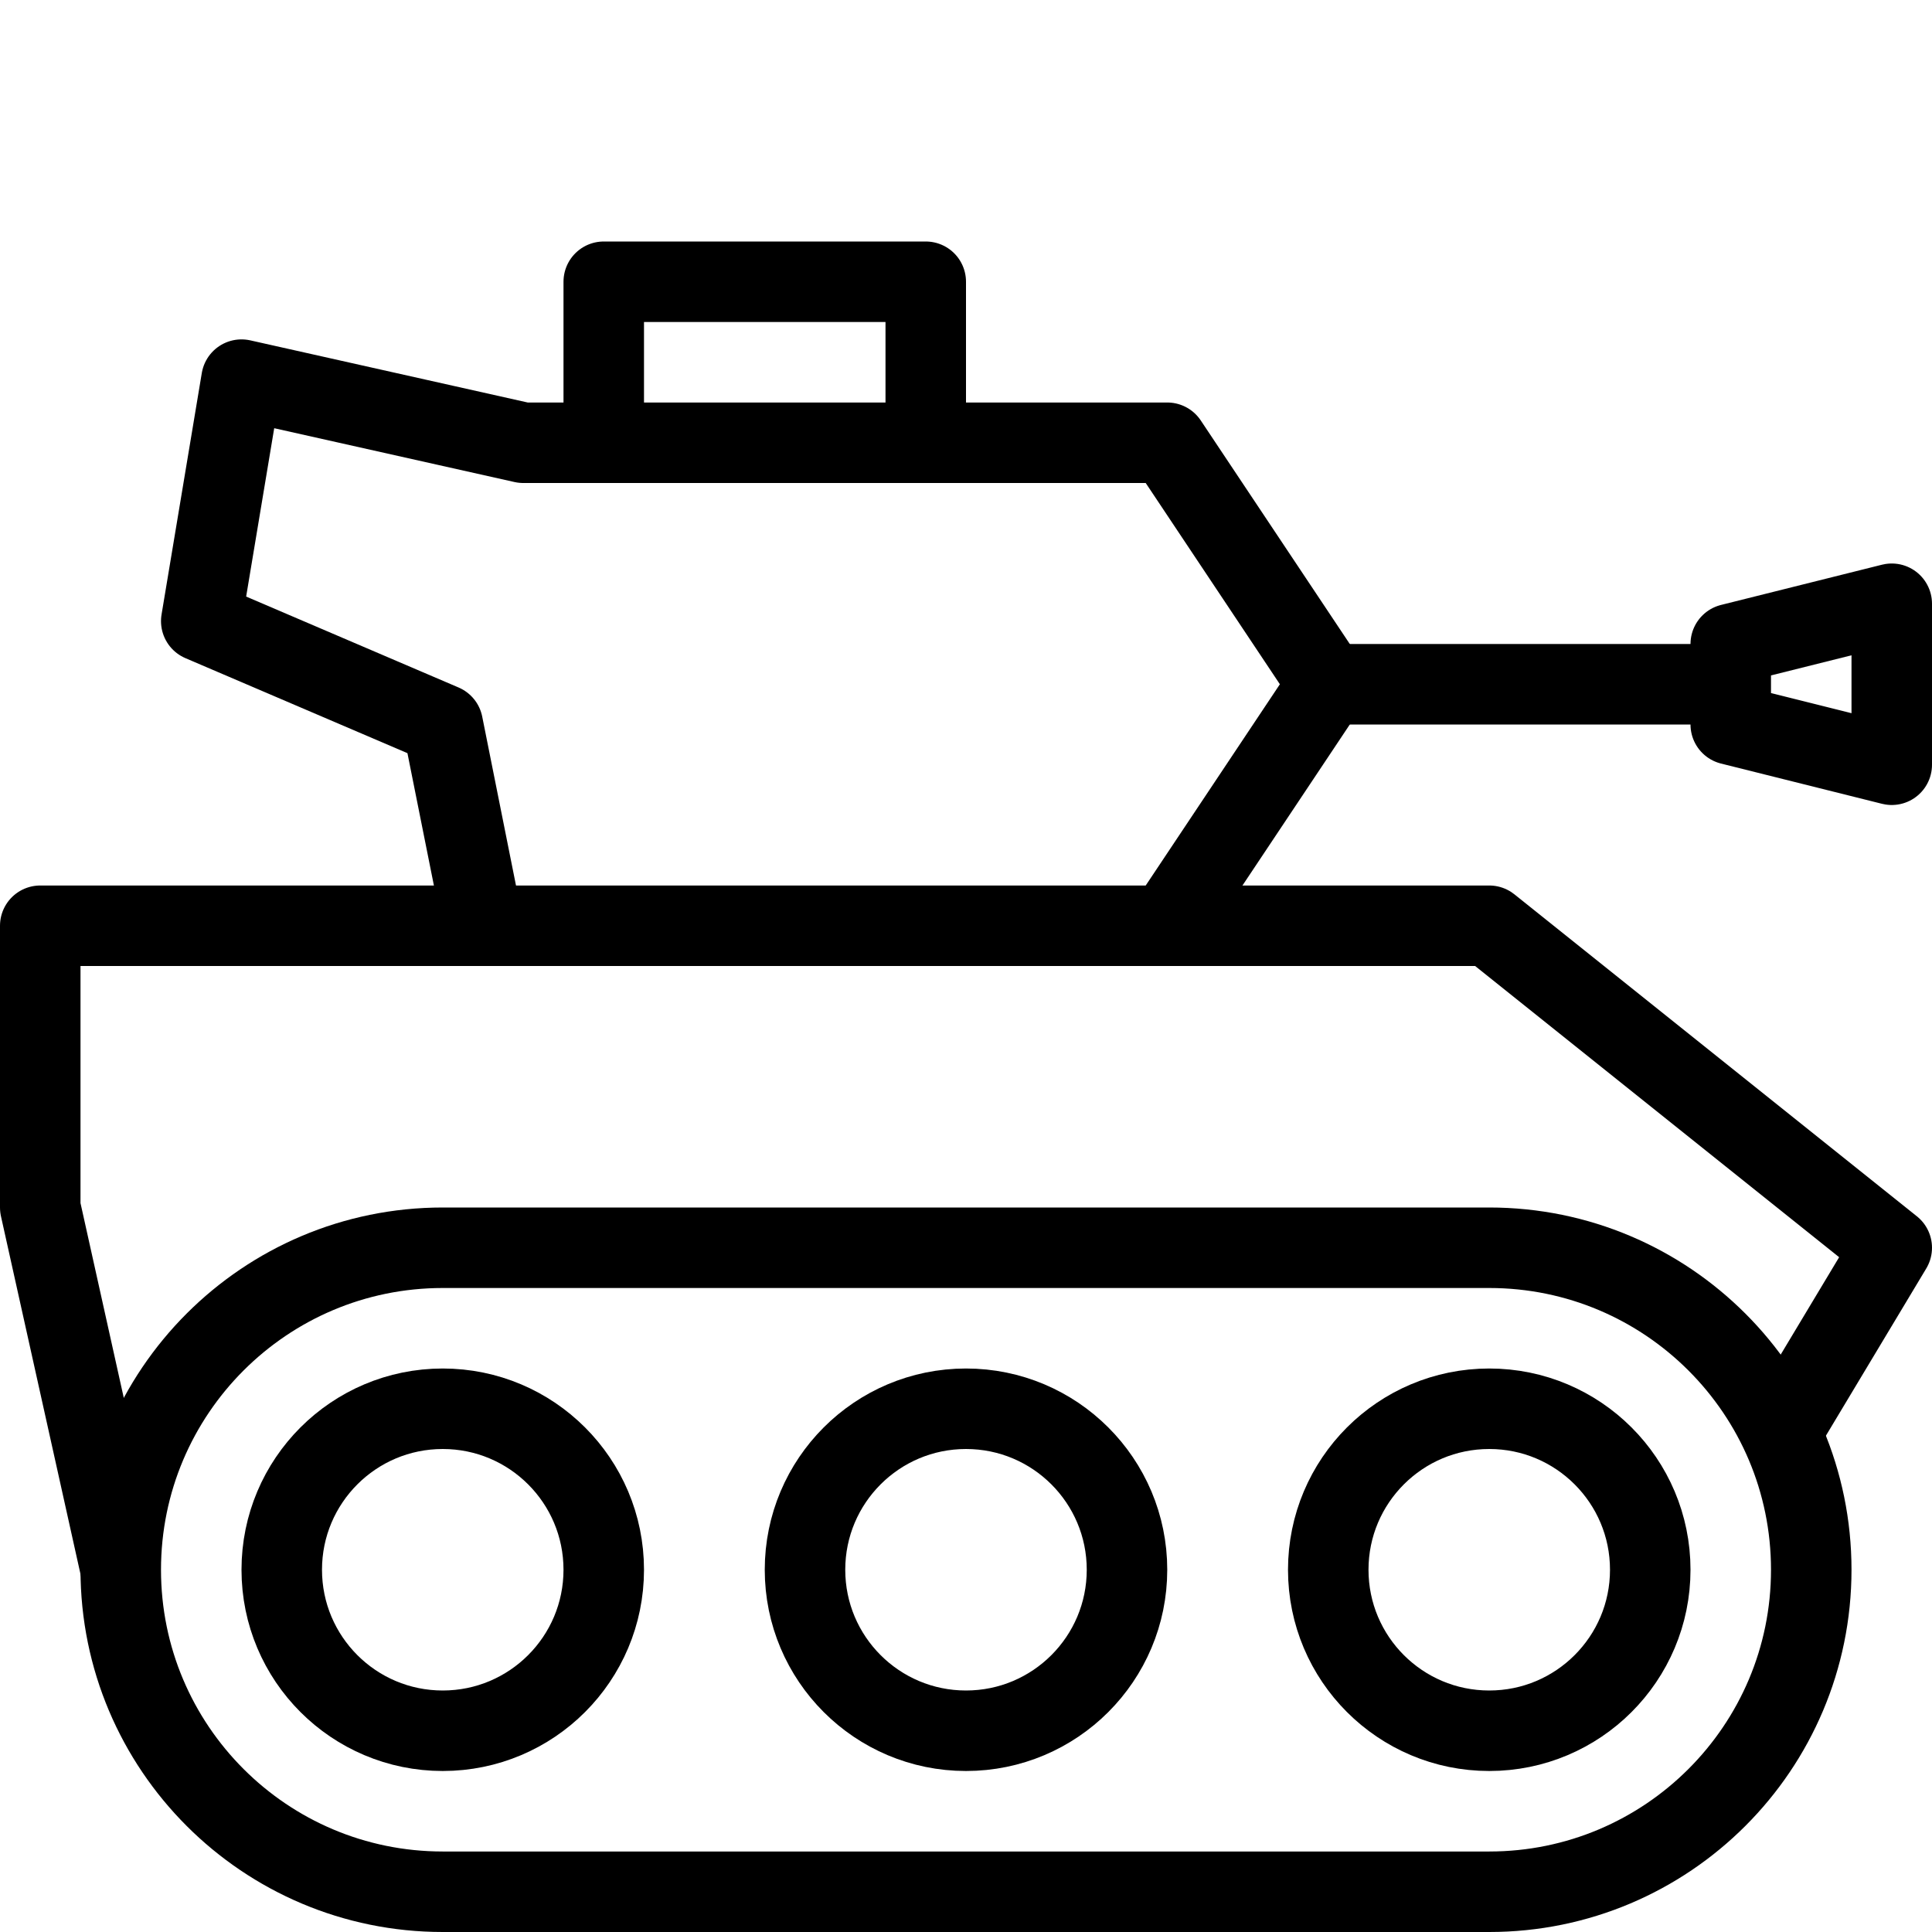
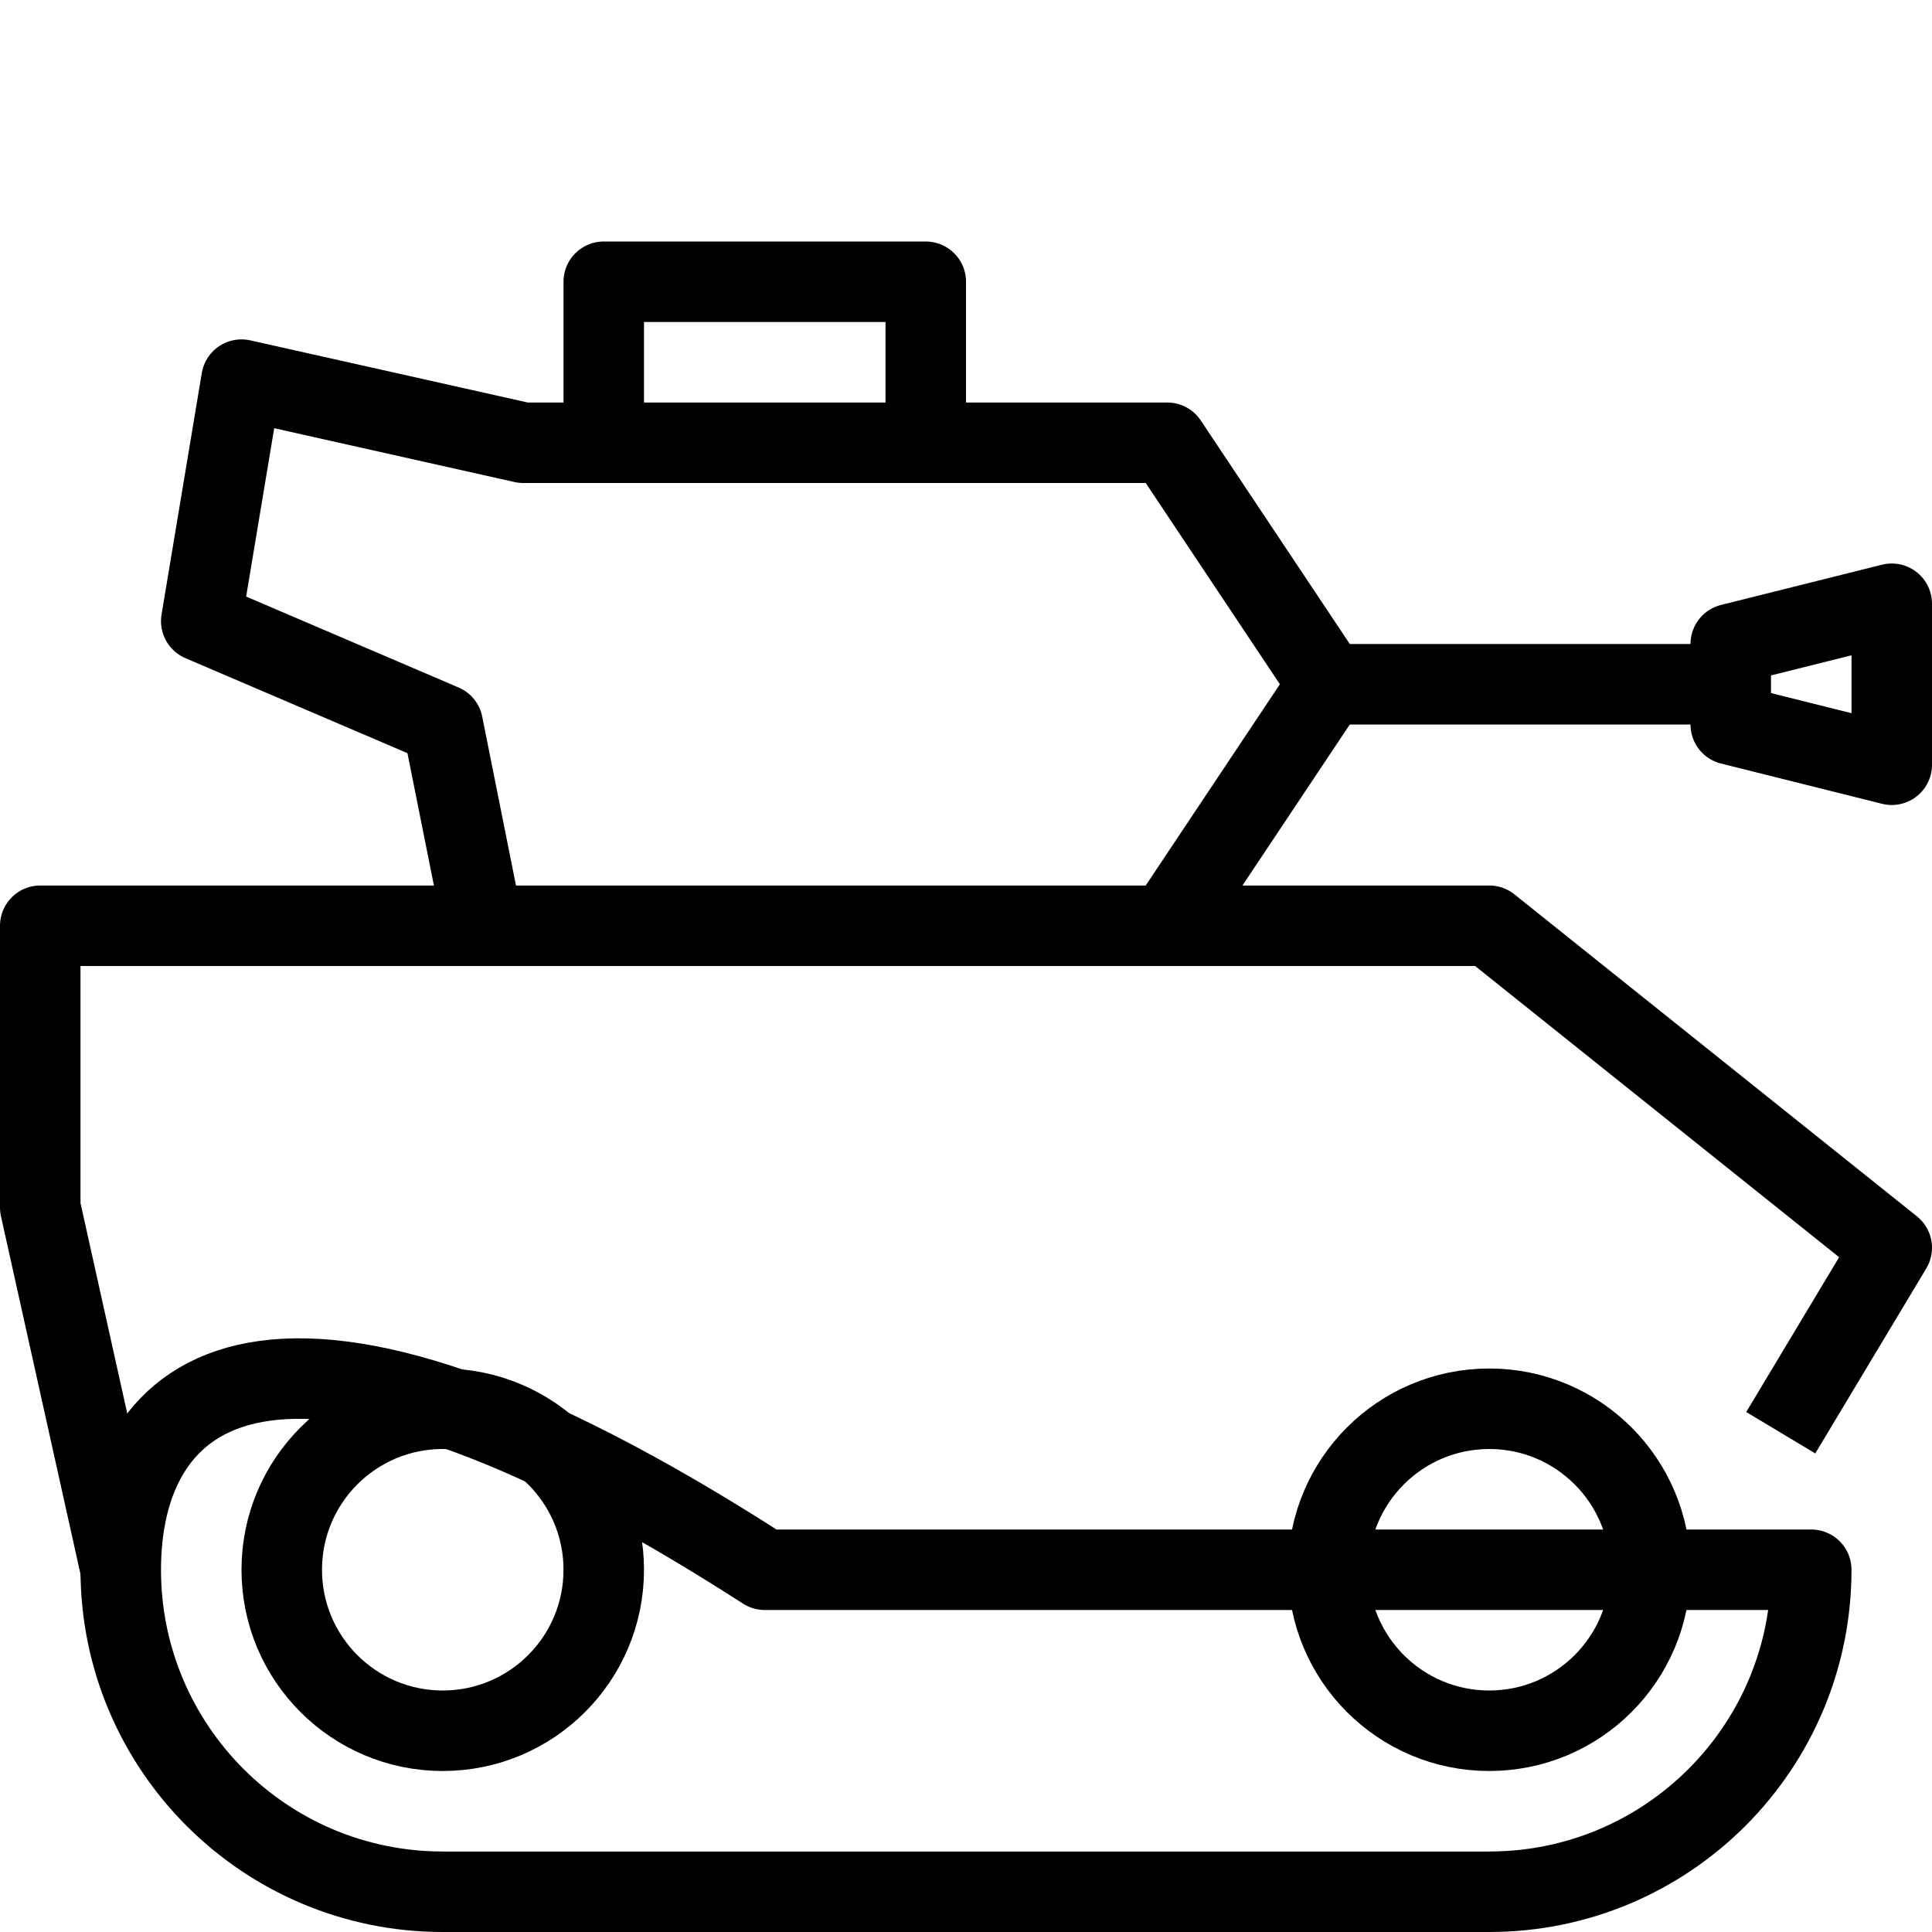
<svg xmlns="http://www.w3.org/2000/svg" version="1.1" x="0px" y="0px" width="24px" height="24px" viewBox="0 0 24 24" enable-background="new 0 0 24 24" xml:space="preserve">
  <g id="Outline_Icons">
    <g>
-       <path fill="none" stroke="#000000" stroke-linejoin="round" stroke-miterlimit="10" d="M1.5,19.5c0,2.209,1.791,4,4,4h13    c2.209,0,4-1.791,4-4s-1.791-4-4-4h-13C3.291,15.5,1.5,17.291,1.5,19.5z" />
+       <path fill="none" stroke="#000000" stroke-linejoin="round" stroke-miterlimit="10" d="M1.5,19.5c0,2.209,1.791,4,4,4h13    c2.209,0,4-1.791,4-4h-13C3.291,15.5,1.5,17.291,1.5,19.5z" />
      <circle fill="none" stroke="#000000" stroke-linejoin="round" stroke-miterlimit="10" cx="5.5" cy="19.5" r="2" />
-       <circle fill="none" stroke="#000000" stroke-linejoin="round" stroke-miterlimit="10" cx="12" cy="19.5" r="2" />
      <circle fill="none" stroke="#000000" stroke-linejoin="round" stroke-miterlimit="10" cx="18.5" cy="19.5" r="2" />
      <polyline fill="none" stroke="#000000" stroke-linejoin="round" stroke-miterlimit="10" points="1.5,19.5 0.5,15 0.5,11.5     18.5,11.5 23.5,15.5 22.121,17.798   " />
      <polyline fill="none" stroke="#000000" stroke-linejoin="round" stroke-miterlimit="10" points="14.5,11.5 16.5,8.5 14.5,5.5     6.5,5.5 3,4.716 2.5,7.716 5.5,9 6,11.5   " />
      <polyline fill="none" stroke="#000000" stroke-linejoin="round" stroke-miterlimit="10" points="7.5,5.5 7.5,3.5 11.5,3.5     11.5,5.5   " />
      <line fill="none" stroke="#000000" stroke-linejoin="round" stroke-miterlimit="10" x1="16.5" y1="8.5" x2="21.5" y2="8.5" />
      <polygon fill="none" stroke="#000000" stroke-linejoin="round" stroke-miterlimit="10" points="21.5,8 23.5,7.5 23.5,9.5 21.5,9       " />
    </g>
  </g>
  <g id="invisible_shape">
    <rect fill="none" width="24" height="24" />
  </g>
</svg>